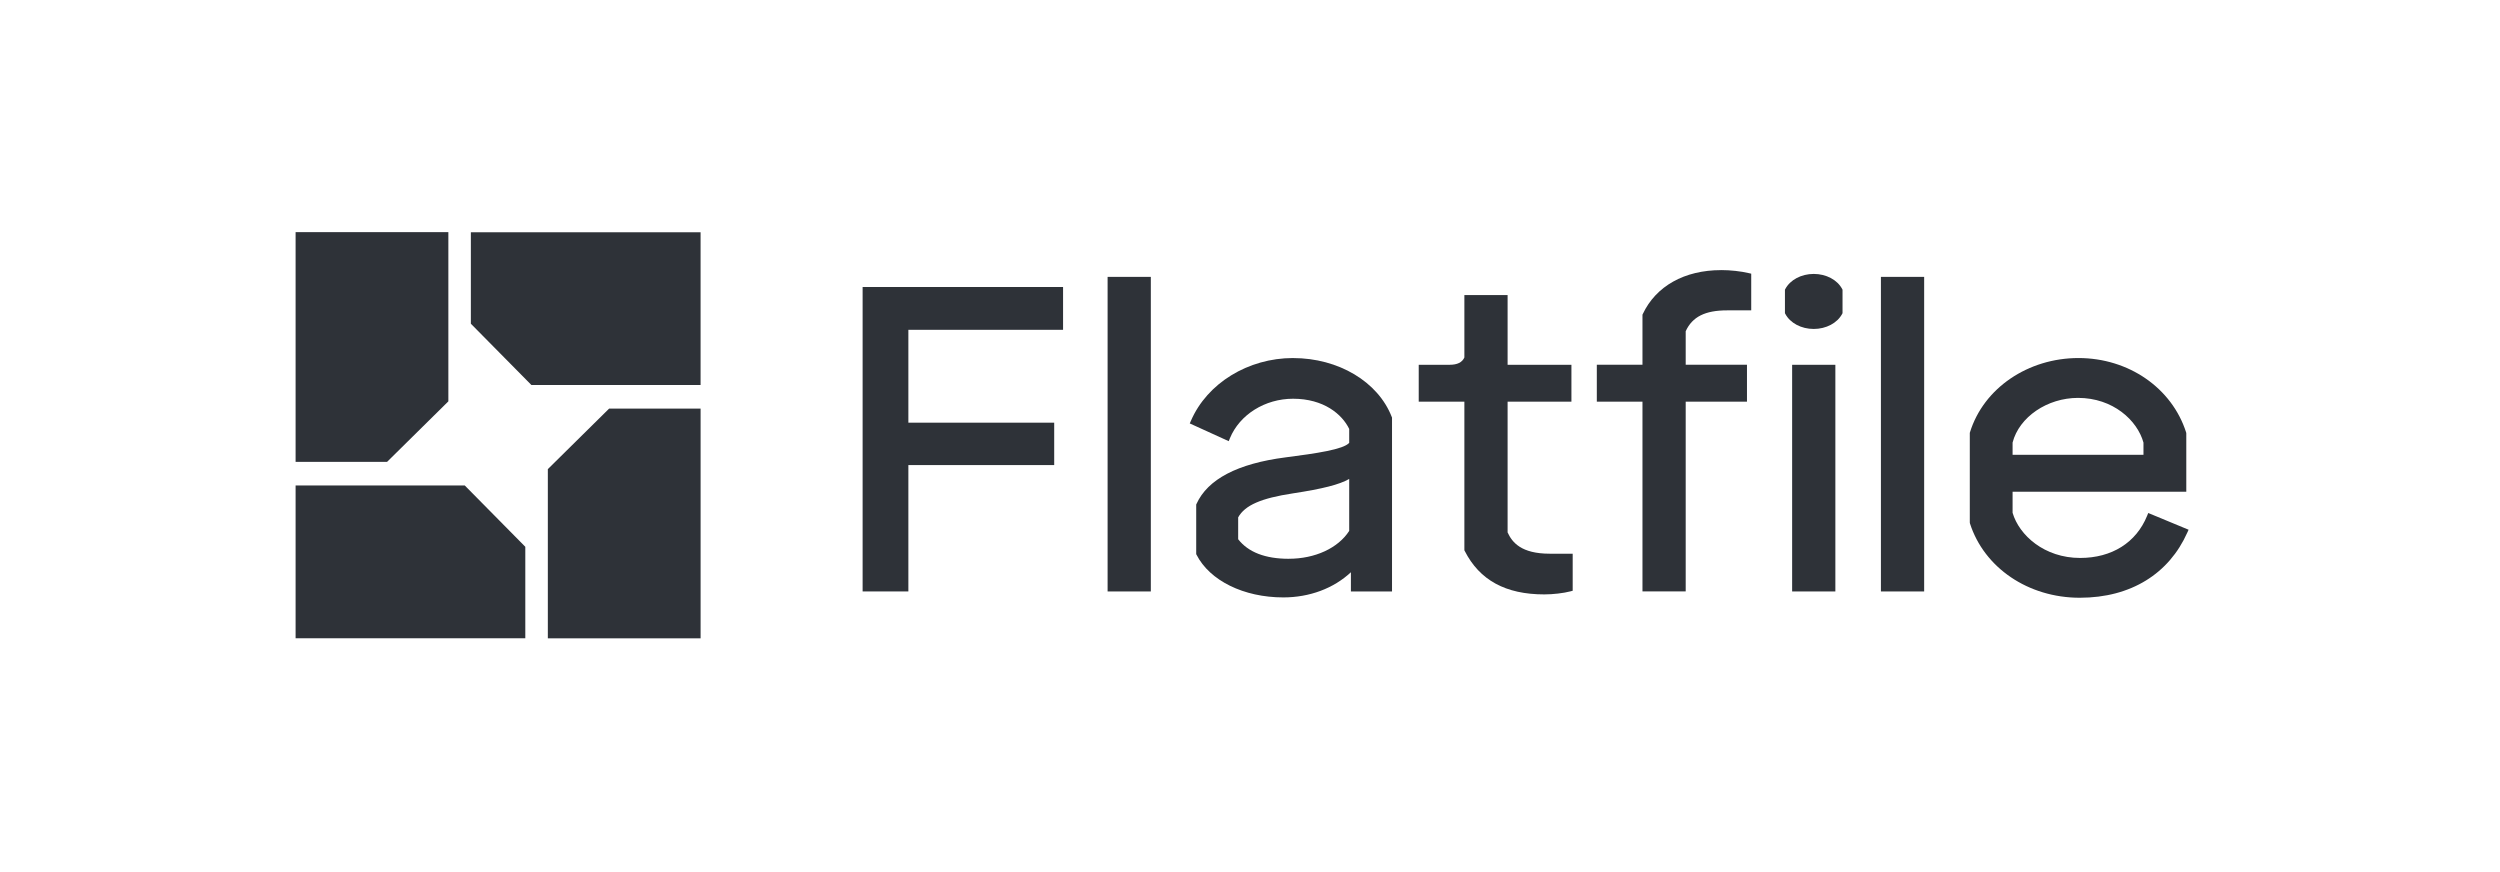
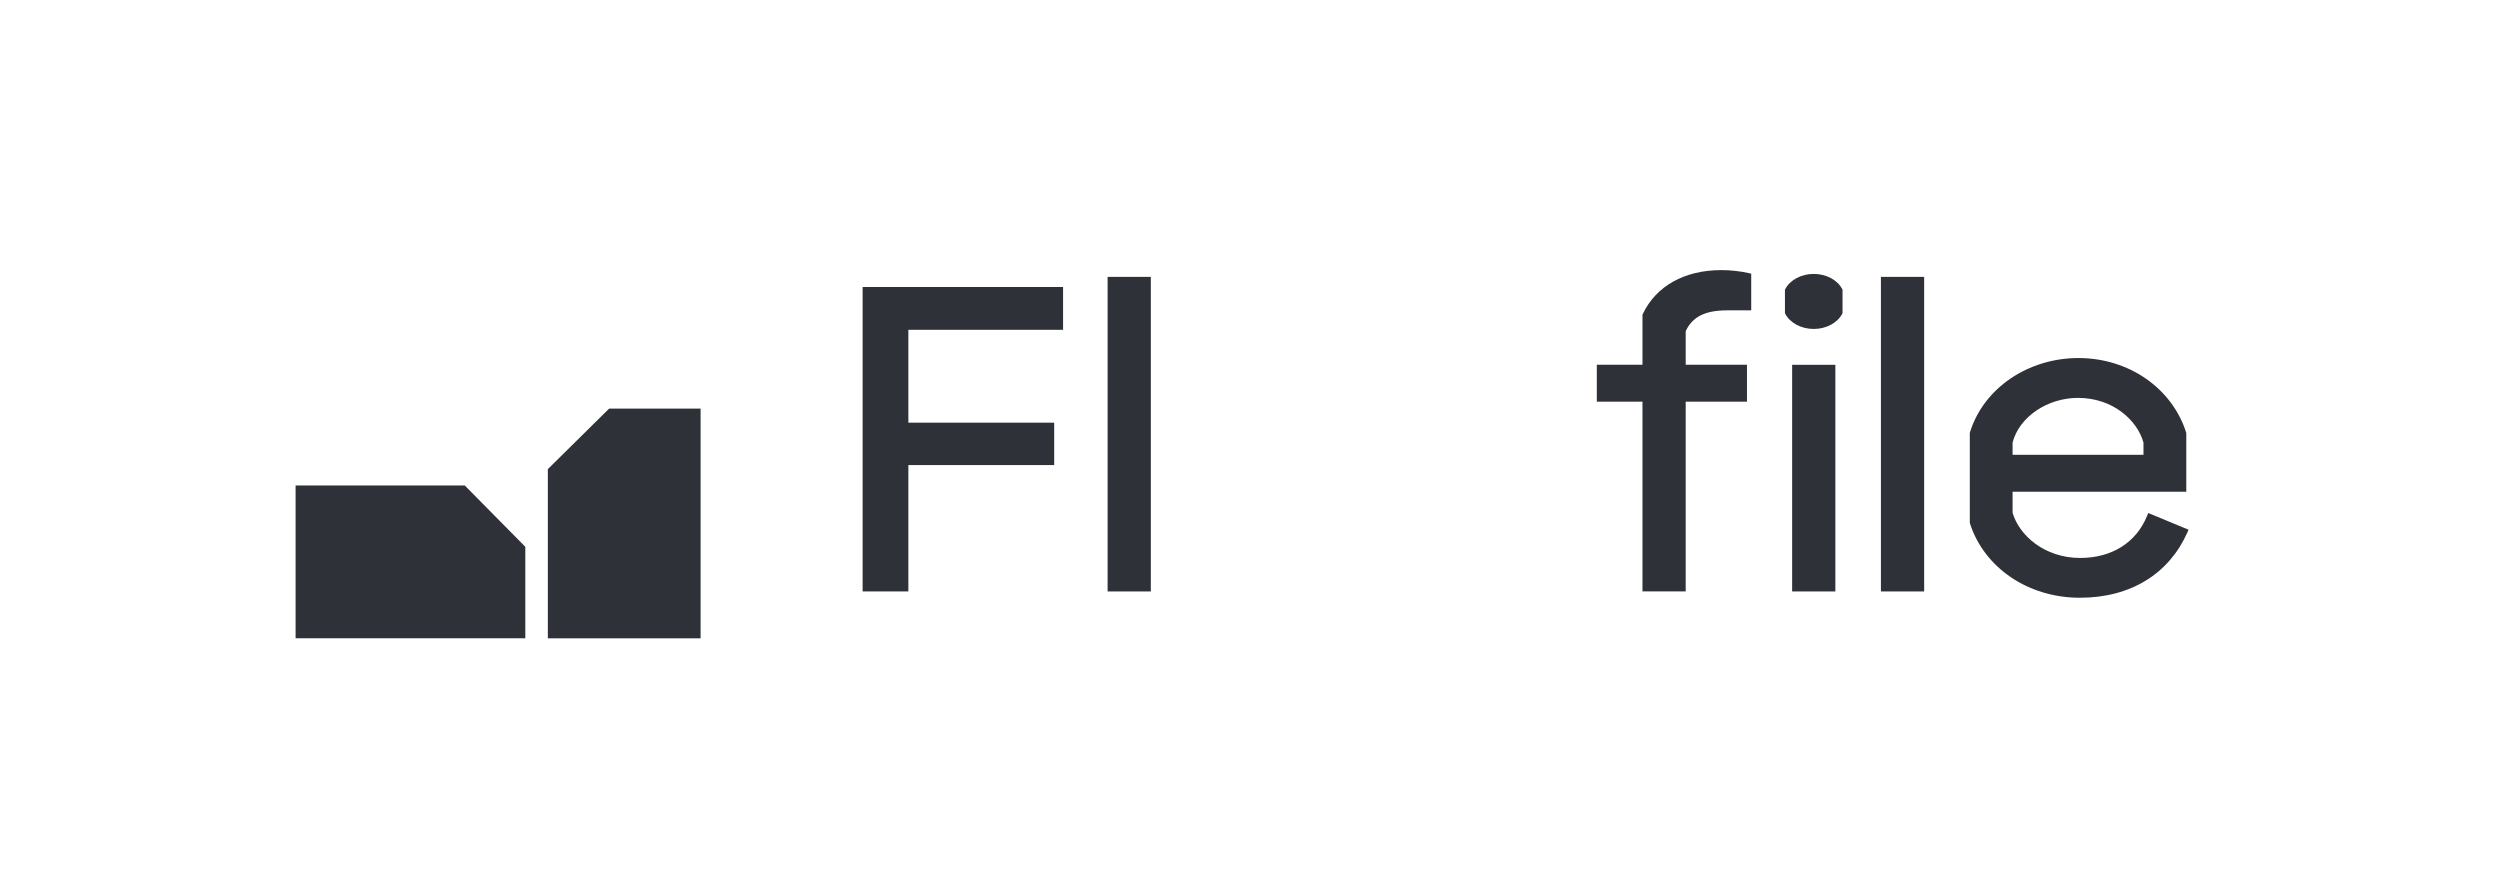
<svg xmlns="http://www.w3.org/2000/svg" width="172" height="60" viewBox="0 0 172 60" fill="none">
  <g clip-path="url(#clip0_43_1012)">
-     <path d="M48.2 26.488H36.56L32.395 22.272V15.979H48.2V26.488Z" fill="#2E3238" />
-     <path d="M30.847 15.973V27.613L26.63 31.777H20.337V15.973H30.847Z" fill="#2E3238" />
    <path d="M20.337 33.402H31.977L36.141 37.619V43.912H20.337V33.402Z" fill="#2E3238" />
-     <path d="M37.691 43.916V32.276L41.908 28.111H48.201V43.916H37.691Z" fill="#2E3238" />
+     <path d="M37.691 43.916V32.276L41.908 28.111H48.201V43.916Z" fill="#2E3238" />
    <path d="M59.348 40.691H62.496V31.997H72.529V29.08H62.496V22.691H73.139V19.746H59.348V40.691Z" fill="#2E3238" />
    <path d="M79.177 19.049H76.203V40.692H79.177V19.049Z" fill="#2E3238" />
-     <path d="M88.962 24.633C85.875 24.633 83.053 26.365 81.938 28.945L81.856 29.132L84.536 30.353L84.617 30.154C85.286 28.525 87.03 27.433 88.962 27.433C91.072 27.433 92.335 28.498 92.825 29.51V30.469C92.422 30.92 90.599 31.19 88.441 31.468C85.148 31.894 83.088 32.97 82.318 34.671L82.299 34.713V38.123L82.322 38.167C83.229 39.949 85.572 41.102 88.293 41.102C90.099 41.102 91.762 40.477 92.942 39.37V40.695H95.771V28.729L95.756 28.693C94.817 26.265 92.088 24.635 88.962 24.635V24.633ZM88.671 38.445C87.051 38.445 85.88 37.992 85.186 37.099V35.593C85.657 34.758 86.761 34.277 88.964 33.942C90.983 33.635 92.167 33.336 92.825 32.951V36.526C92.063 37.71 90.476 38.443 88.671 38.443V38.445Z" fill="#2E3238" />
-     <path d="M103.723 36.631V27.635H108.114V25.097H103.723V20.299H100.749V24.594C100.597 24.933 100.264 25.097 99.735 25.097H97.608V27.635H100.749V37.858L100.771 37.902C101.793 39.915 103.586 40.895 106.249 40.895C106.851 40.895 107.574 40.81 108.047 40.685L108.201 40.644V38.095H106.627C104.664 38.095 104.039 37.32 103.723 36.631Z" fill="#2E3238" />
    <path d="M118.413 18.584C115.891 18.584 113.924 19.687 113.021 21.61L113.002 21.652V25.096H109.861V27.634H113.002V40.69H115.976V27.634H120.192V25.096H115.976V22.788C116.431 21.795 117.312 21.353 118.822 21.353H120.484V18.829L120.323 18.792C119.767 18.661 119.055 18.582 118.415 18.582L118.413 18.584Z" fill="#2E3238" />
    <path d="M126.273 25.098H123.299V40.692H126.273V25.098Z" fill="#2E3238" />
    <path d="M124.785 18.846C123.929 18.846 123.161 19.255 122.828 19.886L122.804 19.932V21.546L122.828 21.592C123.161 22.225 123.929 22.632 124.785 22.632C125.641 22.632 126.409 22.223 126.742 21.592L126.766 21.546V19.932L126.742 19.886C126.409 19.253 125.641 18.846 124.785 18.846Z" fill="#2E3238" />
    <path d="M132.382 19.049H129.407V40.692H132.382V19.049Z" fill="#2E3238" />
    <path d="M147.798 35.298L147.719 35.492C146.971 37.332 145.293 38.387 143.114 38.387C140.655 38.387 138.92 36.829 138.466 35.28V33.83H150.417V29.813L150.406 29.751C149.428 26.691 146.449 24.633 142.998 24.633C139.545 24.633 136.475 26.689 135.531 29.751L135.522 29.78V35.947L135.532 36.009C136.511 39.068 139.548 41.125 143.087 41.125C146.626 41.125 149.237 39.449 150.487 36.64L150.575 36.445L147.8 35.294L147.798 35.298ZM147.471 31.292H138.466V30.448C138.918 28.693 140.85 27.375 142.968 27.375C145.374 27.375 147.048 28.918 147.471 30.451V31.292Z" fill="#2E3238" />
  </g>
  <defs>
    <clipPath id="clip0_43_1012">
      <rect width="130.238" height="27.943" fill="white" transform="translate(20.337 15.973)" />
    </clipPath>
  </defs>
</svg>